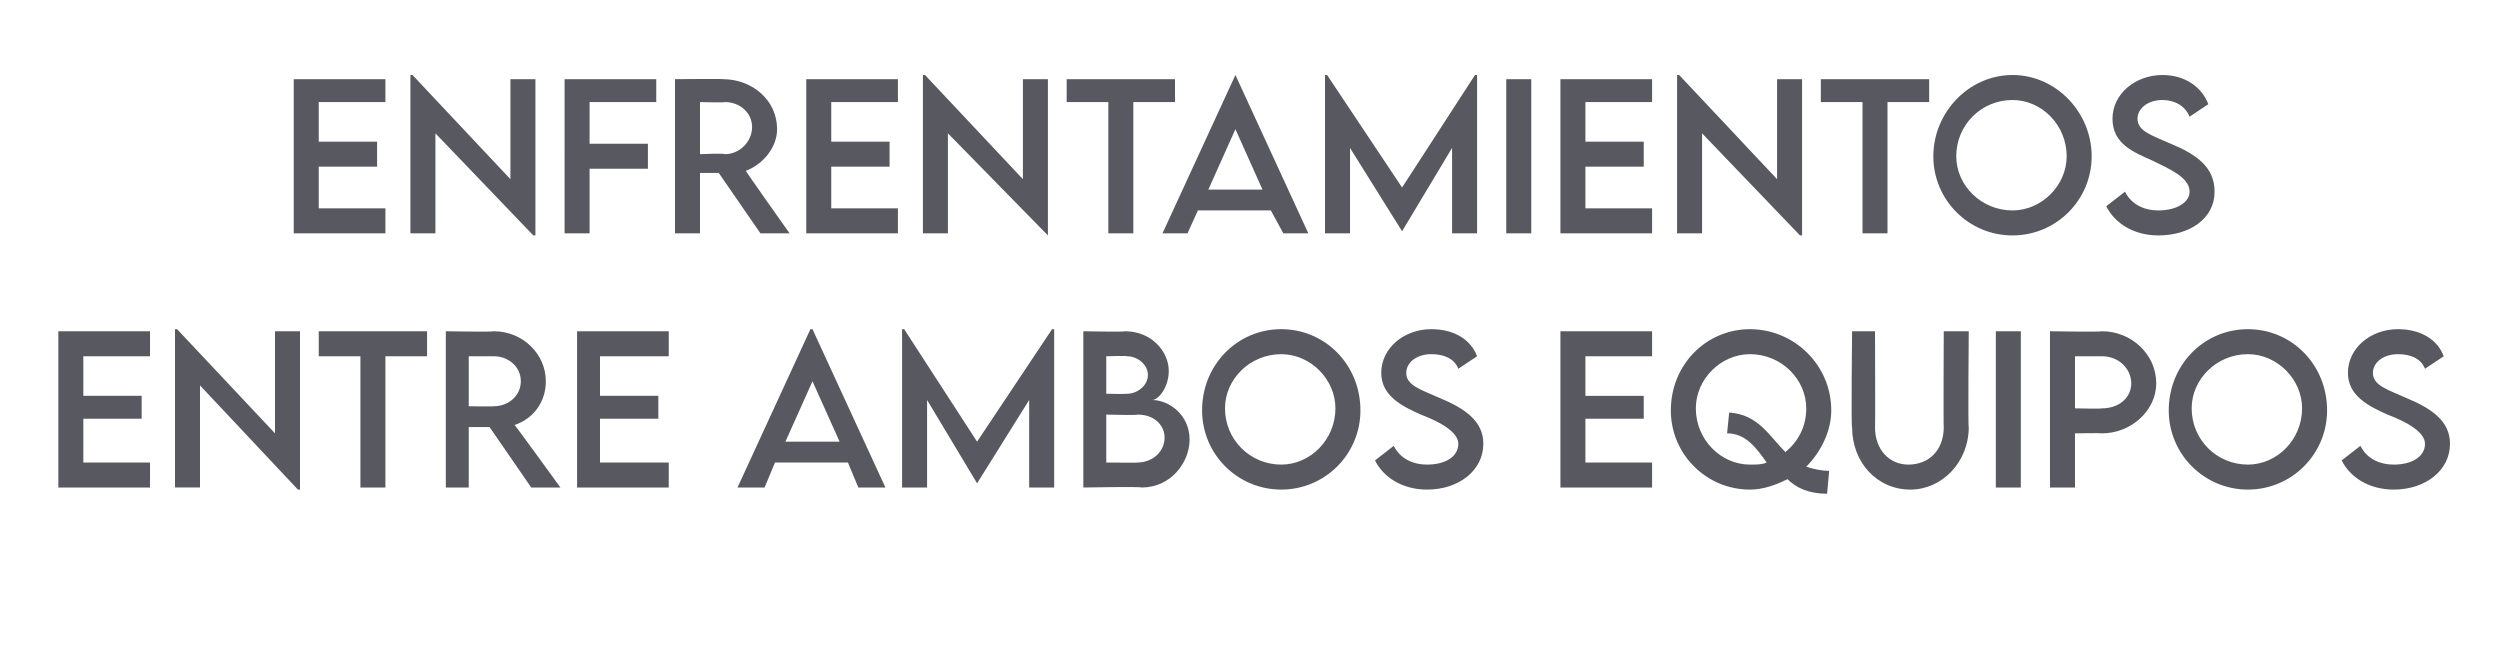
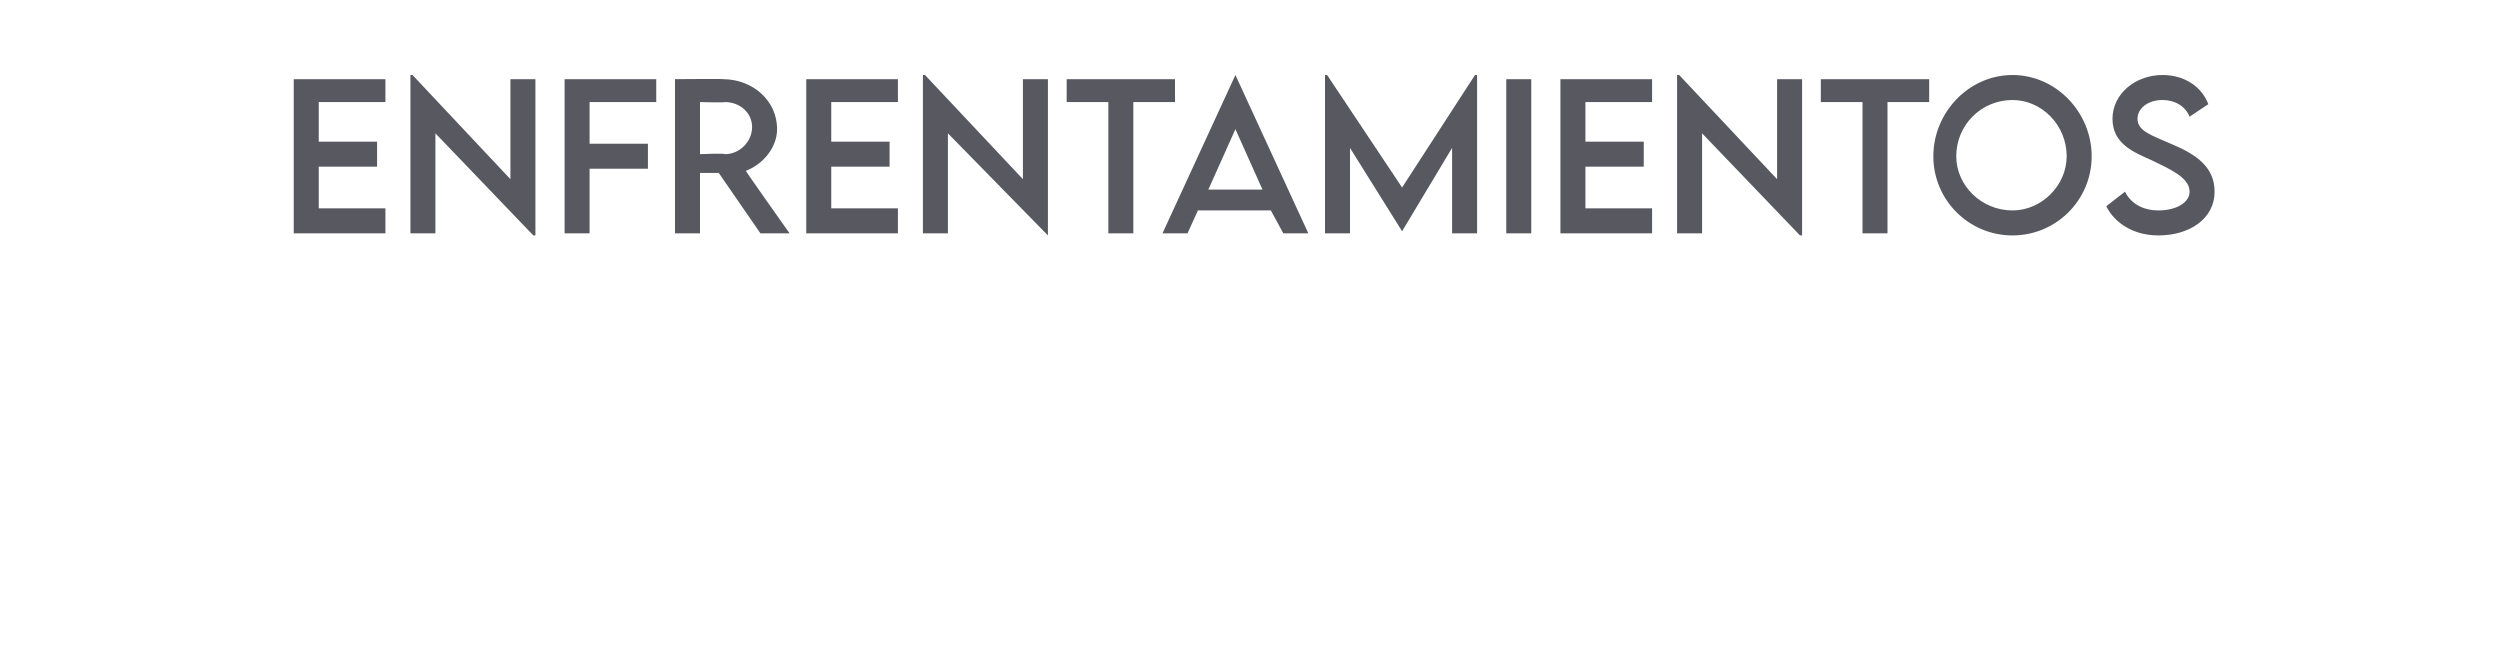
<svg xmlns="http://www.w3.org/2000/svg" version="1.1" width="120px" height="31.3px" viewBox="0 -1 120 31.3" style="top:-1px">
  <desc>enfrentamientos ENTRE AMBOS EQUIPOS</desc>
  <defs />
  <g id="Polygon30857">
-     <path d="m4 16.1v1.9h2.8v1.1H4v2.1h3.2v1.2H2.8v-7.5h4.4v1.2H4zm10.4-1.2v7.6h-.1l-4.7-5v4.9H8.4v-7.6h.1l4.7 5v-4.9h1.2zm6.1 1.2h-2v6.3h-1.2v-6.3h-2v-1.2h5.2v1.2zm5 6.3l-2-2.9h-1v2.9h-1.1v-7.5s2.28.04 2.3 0c1.4 0 2.5 1.1 2.5 2.4c0 1-.6 1.8-1.5 2.1c.02-.01 2.2 3 2.2 3h-1.4zm-1.8-3.9c.7 0 1.3-.5 1.3-1.2c0-.7-.6-1.2-1.3-1.2h-1.2v2.4s1.21.02 1.2 0zm5.1-2.4v1.9h2.8v1.1h-2.8v2.1h3.3v1.2h-4.4v-7.5h4.4v1.2h-3.3zm11.9 5.1h-3.5l-.5 1.2h-1.3l3.5-7.6h.1l3.5 7.6h-1.3l-.5-1.2zm-.4-1L39 17.3l-1.3 2.9h2.6zm10.3-5.4v7.6h-1.2v-4.2l-2.5 4l-2.4-4v4.2h-1.2v-7.6h.1l3.5 5.4l3.6-5.4h.1zm6.5 5.3c0 1.1-.9 2.3-2.3 2.3c-.05-.05-2.8 0-2.8 0v-7.5s2 .04 2 0c1.3 0 2.1 1 2.1 1.9c0 .8-.5 1.4-.8 1.4c.8 0 1.8.7 1.8 1.9zm-4-4v1.8s.96.02 1 0c.5 0 1-.4 1-.9c0-.5-.5-.9-1-.9c-.03-.03-1 0-1 0zm2.8 3.9c0-.5-.4-1.1-1.3-1.1c.03.04-1.5 0-1.5 0v2.3s1.55.02 1.5 0c.7 0 1.3-.5 1.3-1.2zm1.8-1.3c0-2.2 1.7-3.9 3.8-3.9c2.1 0 3.8 1.7 3.8 3.9c0 2.1-1.7 3.8-3.8 3.8c-2.1 0-3.8-1.7-3.8-3.8zm6.4-.1c0-1.4-1.2-2.6-2.6-2.6c-1.5 0-2.7 1.2-2.7 2.6c0 1.5 1.2 2.7 2.7 2.7c1.4 0 2.6-1.2 2.6-2.7zm1.9 2.5l.9-.7c.3.6.9.9 1.6.9c.9 0 1.5-.4 1.5-1c0-.6-1-1.1-1.8-1.4c-.9-.4-1.9-.9-1.9-2c0-1.2 1.1-2.1 2.4-2.1c1.1 0 1.9.5 2.2 1.3l-.9.6c-.2-.5-.7-.7-1.3-.7c-.7 0-1.2.4-1.2.9c0 .6.7.8 1.6 1.2c1.2.5 2.1 1.1 2.1 2.2c0 1.3-1.2 2.2-2.7 2.2c-1.2 0-2.1-.6-2.5-1.4zm10.1-5v1.9h2.8v1.1h-2.8v2.1h3.2v1.2h-4.4v-7.5h4.4v1.2h-3.2zm10.6 5.3c.3.1.7.2 1.1.2l-.1 1.1c-.9 0-1.5-.3-1.9-.7c-.6.3-1.2.5-1.8.5c-2.1 0-3.8-1.7-3.8-3.8c0-2.2 1.7-3.9 3.8-3.9c2.1 0 3.9 1.7 3.9 3.9c0 1-.5 2-1.2 2.7zm-2.7-.1c.3 0 .6 0 .8-.1c-.5-.7-1-1.4-1.9-1.4l.1-1c1.4.1 1.9 1.1 2.7 1.9c.6-.5 1-1.2 1-2.1c0-1.4-1.2-2.6-2.7-2.6c-1.4 0-2.6 1.2-2.6 2.6c0 1.5 1.2 2.7 2.6 2.7zm4.9-1.8c-.05.05 0-4.6 0-4.6h1.1s.02 4.64 0 4.6c0 1.1.7 1.8 1.6 1.8c1 0 1.7-.7 1.7-1.8c-.02.04 0-4.6 0-4.6h1.2s-.04 4.65 0 4.6c0 1.7-1.3 3-2.8 3c-1.6 0-2.8-1.3-2.8-3zm6.9-4.6h1.2v7.5h-1.2v-7.5zm2.6 0s2.47.04 2.5 0c1.4 0 2.6 1.1 2.6 2.5c0 1.3-1.2 2.4-2.6 2.4c-.03-.02-1.3 0-1.3 0v2.6h-1.2v-7.5zm3.9 2.5c0-.7-.6-1.3-1.4-1.3h-1.3v2.5s1.27.03 1.3 0c.8 0 1.4-.5 1.4-1.2zm1.8 1.3c0-2.2 1.7-3.9 3.8-3.9c2.1 0 3.8 1.7 3.8 3.9c0 2.1-1.7 3.8-3.8 3.8c-2.1 0-3.8-1.7-3.8-3.8zm6.4-.1c0-1.4-1.2-2.6-2.6-2.6c-1.5 0-2.7 1.2-2.7 2.6c0 1.5 1.2 2.7 2.7 2.7c1.4 0 2.6-1.2 2.6-2.7zm1.9 2.5l.9-.7c.3.6.9.9 1.6.9c.9 0 1.5-.4 1.5-1c0-.6-1-1.1-1.8-1.4c-.9-.4-1.9-.9-1.9-2c0-1.2 1.1-2.1 2.4-2.1c1.1 0 1.9.5 2.2 1.3l-.9.6c-.2-.5-.7-.7-1.3-.7c-.7 0-1.2.4-1.2.9c0 .6.7.8 1.6 1.2c1.2.5 2.1 1.1 2.1 2.2c0 1.3-1.2 2.2-2.7 2.2c-1.2 0-2.1-.6-2.5-1.4z" stroke="none" fill="#585861" />
-   </g>
+     </g>
  <g id="Polygon30856">
    <path d="m15.3 3.9v1.9h2.8v1.2h-2.8v2h3.2v1.2h-4.4V2.8h4.4v1.1h-3.2zm10.4-1.1v7.5h-.1l-4.7-4.9v4.8h-1.2V2.6h.1l4.7 5V2.8h1.2zm2.6 1.1v2h2.8v1.2h-2.8v3.1h-1.2V2.8h4.4v1.1h-3.2zm8.2 6.3l-2-2.9h-.9v2.9h-1.2V2.8s2.34-.02 2.3 0c1.4 0 2.6 1 2.6 2.4c0 .9-.7 1.7-1.5 2c-.01.02 2.1 3 2.1 3h-1.4zm-1.7-3.8c.7 0 1.3-.6 1.3-1.3c0-.7-.6-1.2-1.3-1.2c-.03.03-1.2 0-1.2 0v2.5s1.17-.05 1.2 0zm5.1-2.5v1.9h2.8v1.2h-2.8v2h3.2v1.2h-4.4V2.8h4.4v1.1h-3.2zm10.4-1.1v7.5l-4.8-4.9v4.8h-1.2V2.6h.1l4.7 5V2.8h1.2zm6.1 1.1h-2v6.3h-1.2V3.9h-2V2.8h5.2v1.1zM61 9.1h-3.5l-.5 1.1h-1.2l3.5-7.6l3.5 7.6h-1.2L61 9.1zm-.4-1l-1.3-2.9L58 8.1h2.6zm10.3-5.5v7.6h-1.2V6.1l-2.4 4l-2.5-4v4.1h-1.2V2.6h.1L67.3 8l3.5-5.4h.1zm1.4.2h1.2v7.4h-1.2V2.8zm3.8 1.1v1.9h2.8v1.2h-2.8v2h3.2v1.2h-4.4V2.8h4.4v1.1h-3.2zm10.4-1.1v7.5h-.1l-4.7-4.9v4.8h-1.2V2.6h.1l4.7 5V2.8h1.2zm6.1 1.1h-2v6.3h-1.2V3.9h-2V2.8h5.2v1.1zm.2 2.6c0-2.1 1.7-3.9 3.8-3.9c2.1 0 3.8 1.8 3.8 3.9c0 2.1-1.7 3.8-3.8 3.8c-2.1 0-3.8-1.7-3.8-3.8zm6.4 0c0-1.5-1.2-2.7-2.6-2.7c-1.5 0-2.7 1.2-2.7 2.7c0 1.4 1.2 2.6 2.7 2.6c1.4 0 2.6-1.2 2.6-2.6zm1.9 2.4l.9-.7c.3.6.9.9 1.6.9c.9 0 1.5-.4 1.5-.9c0-.7-1-1.1-1.8-1.5c-.9-.4-1.9-.8-1.9-2c0-1.2 1.1-2.1 2.4-2.1c1.1 0 1.9.6 2.2 1.4l-.9.6c-.2-.5-.7-.8-1.3-.8c-.7 0-1.2.4-1.2.9c0 .6.7.8 1.6 1.2c1.2.5 2.1 1.1 2.1 2.3c0 1.3-1.2 2.1-2.7 2.1c-1.2 0-2.1-.6-2.5-1.4z" stroke="none" fill="#585861" />
  </g>
</svg>